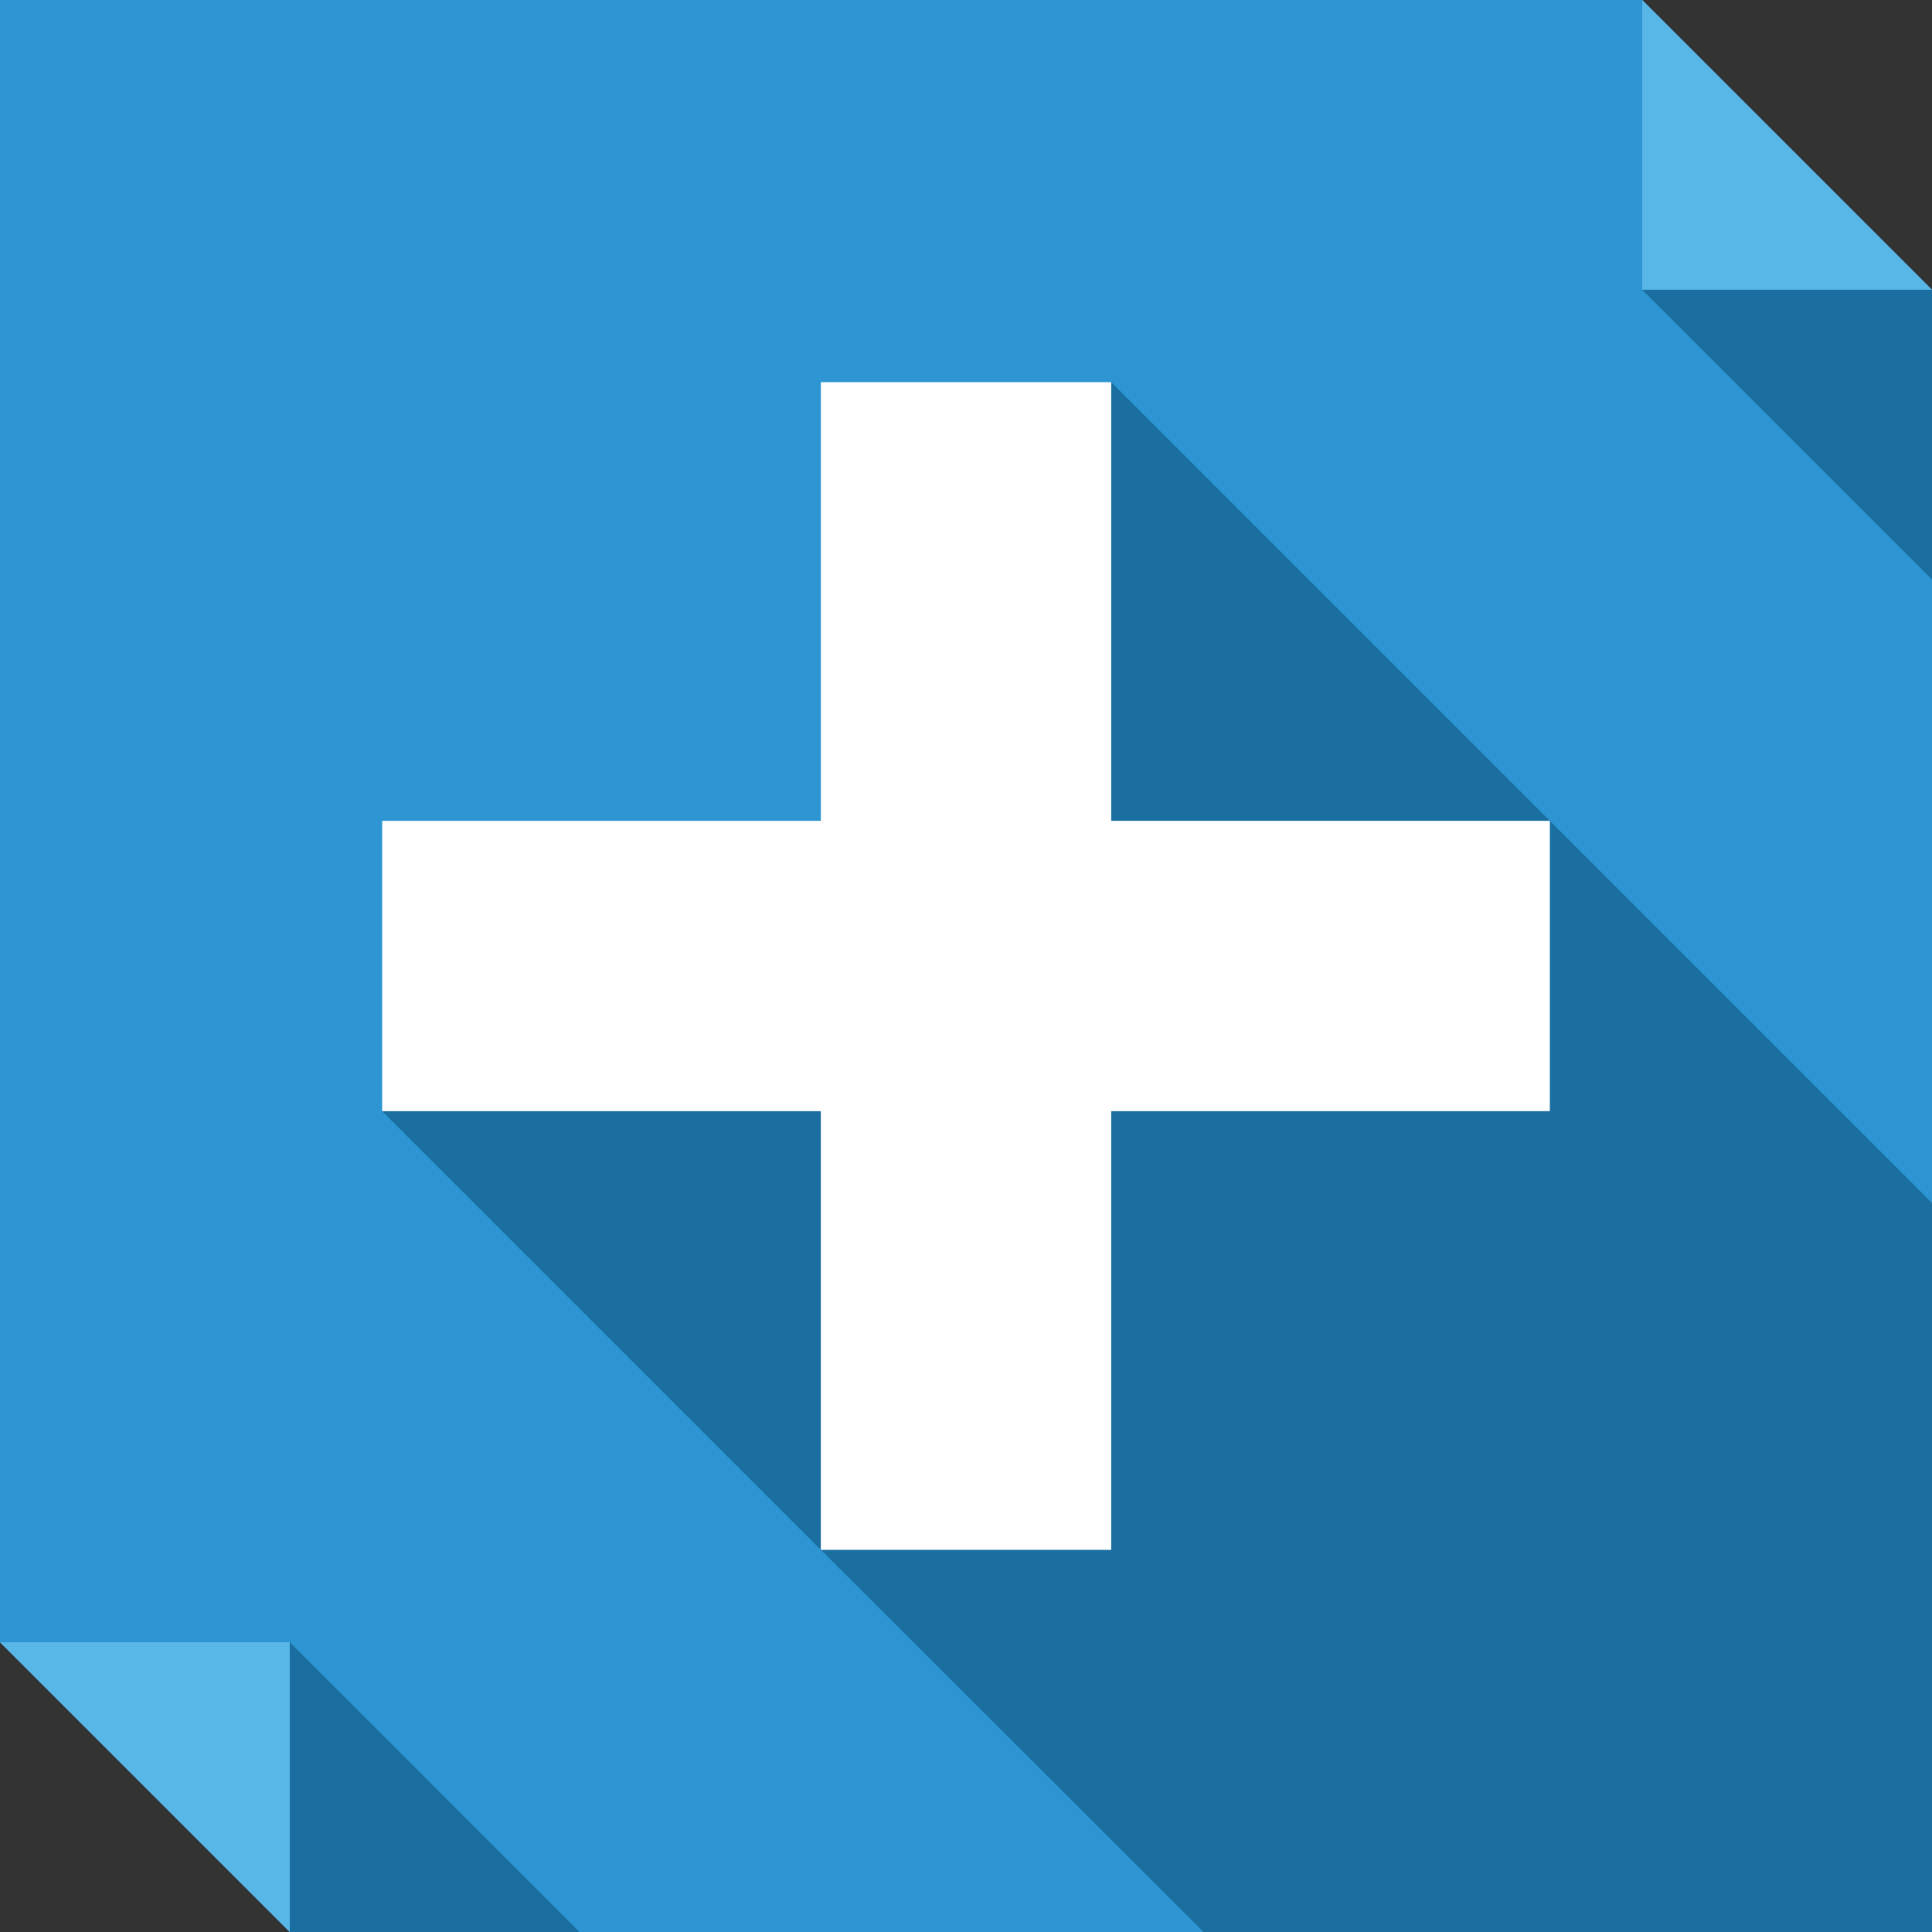
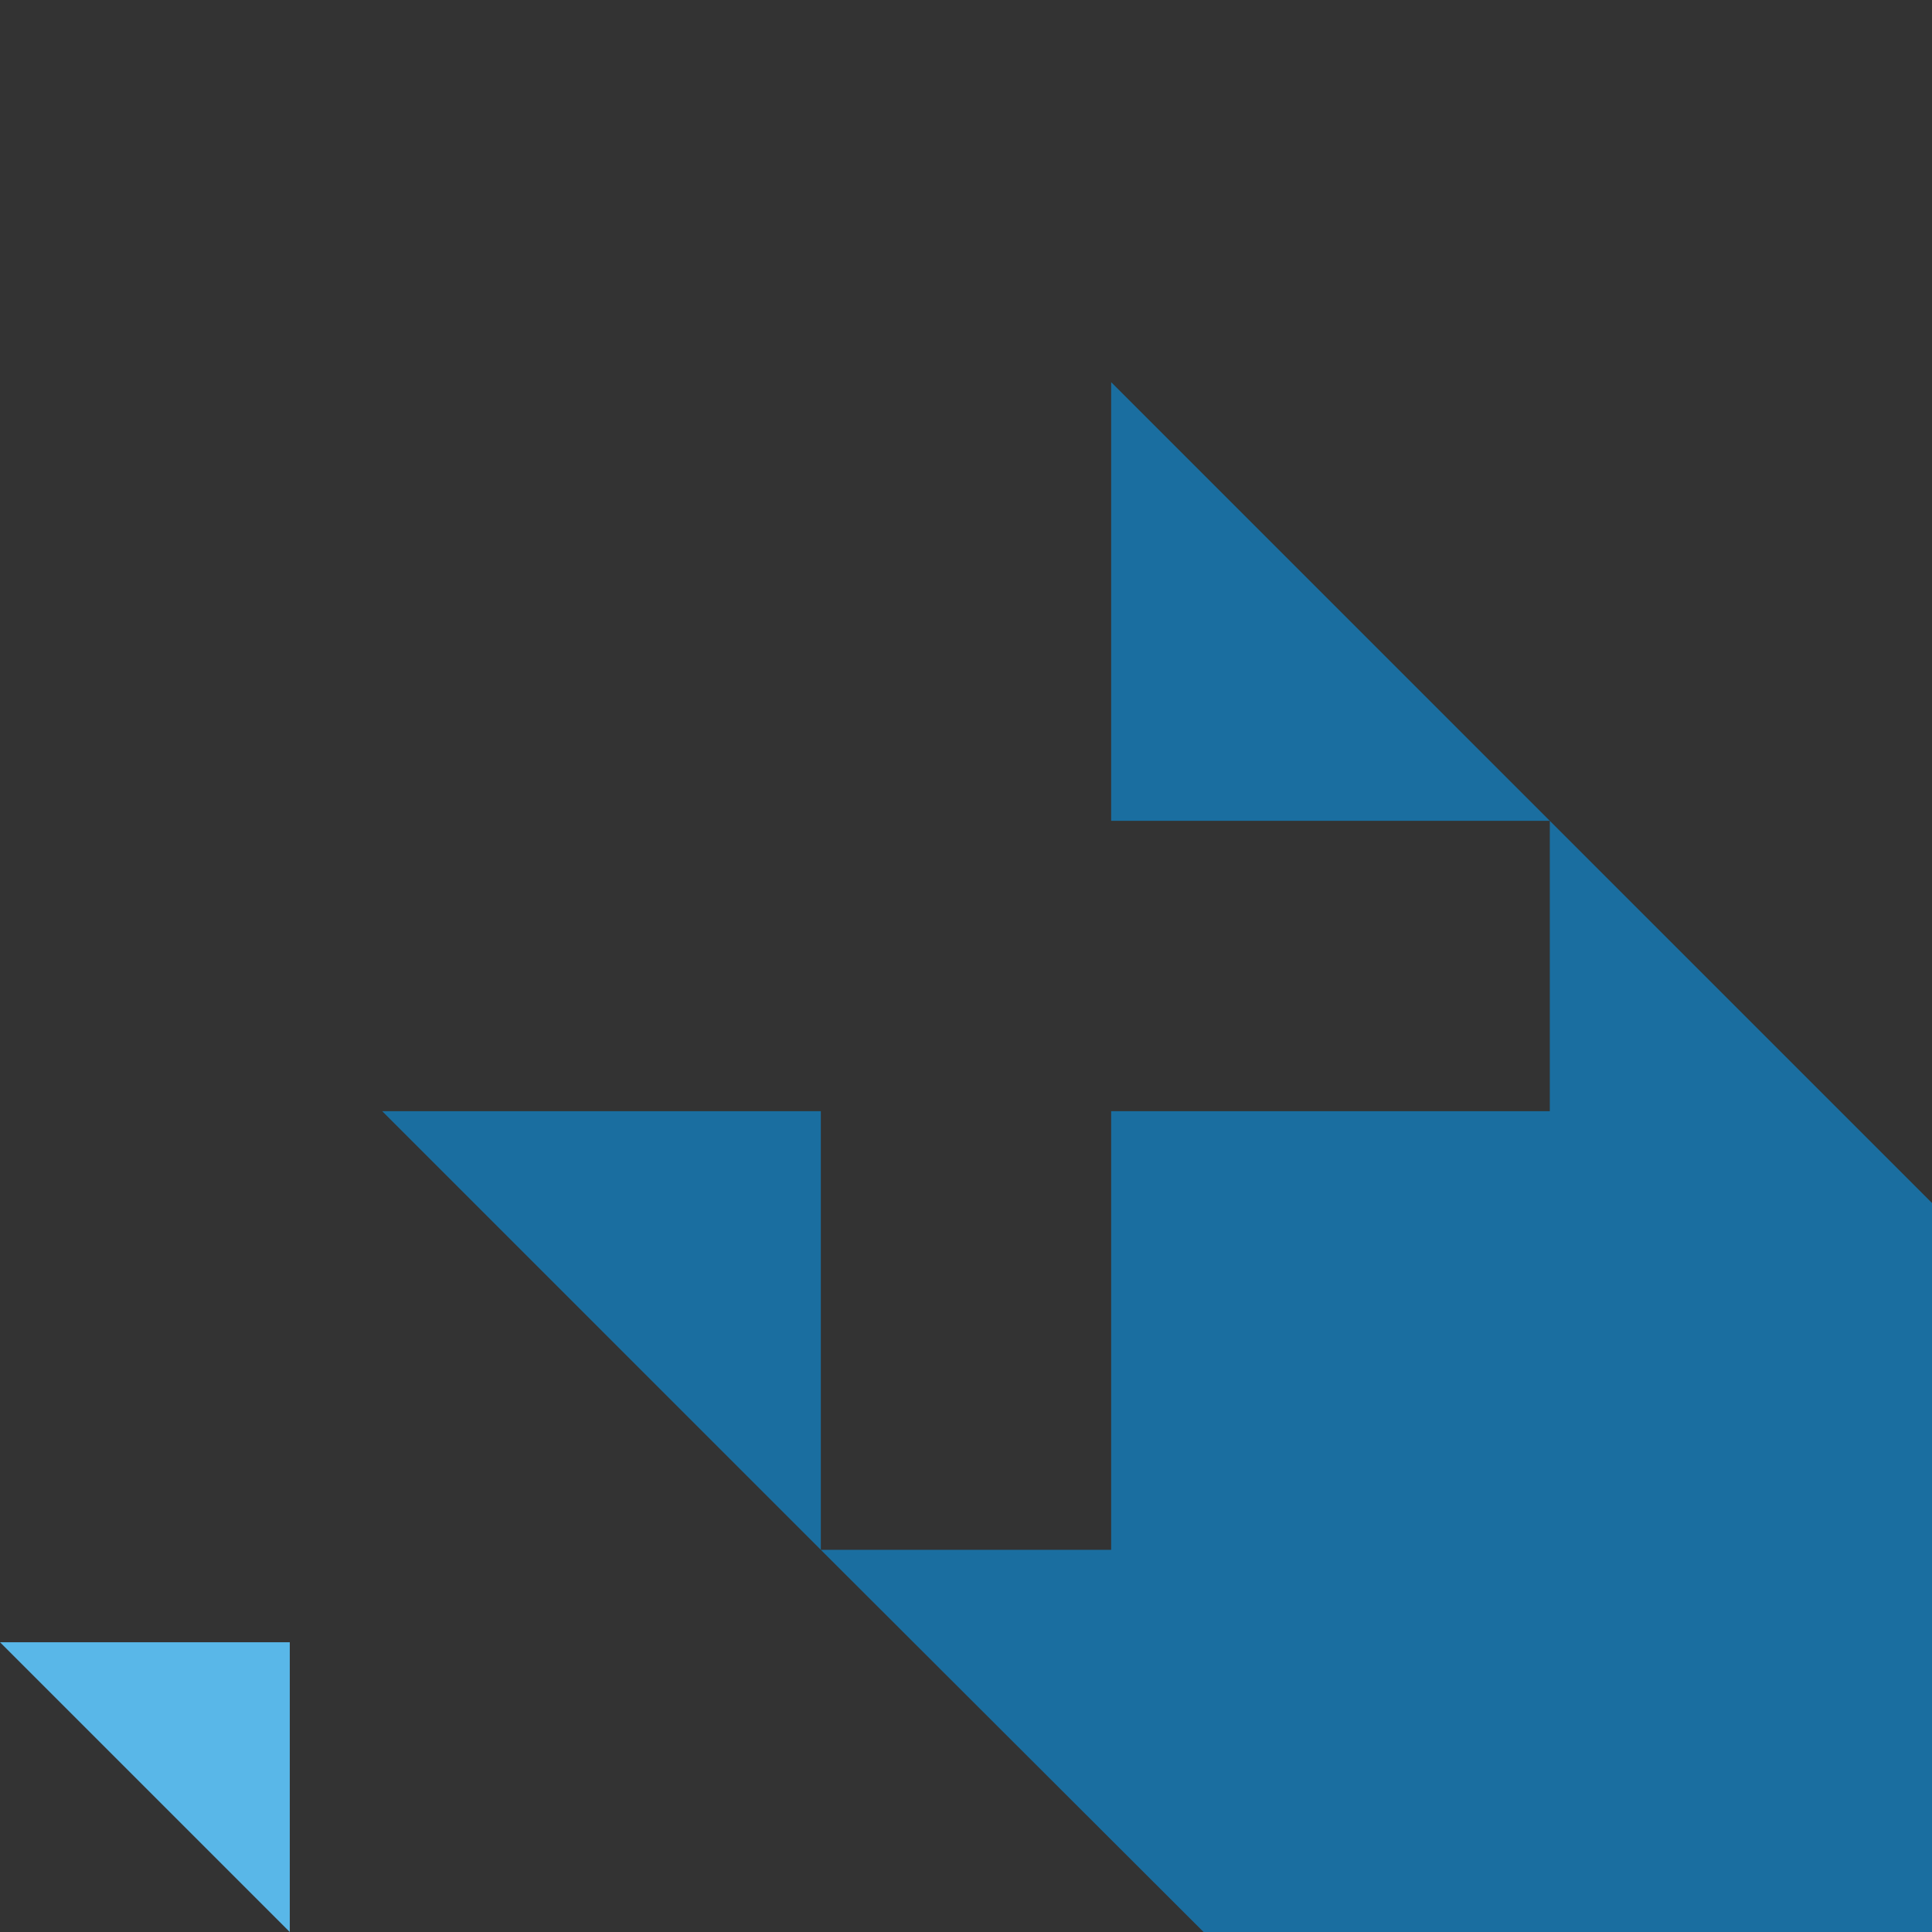
<svg xmlns="http://www.w3.org/2000/svg" enable-background="new 0 0 512 512" height="512px" id="Layer_1" version="1.1" viewBox="0 0 512 512" width="512px" xml:space="preserve">
  <rect x="0" y="0" width="512" height="512" fill="#333333" stroke="none" />
  <g>
-     <polygon clip-rule="evenodd" fill="#2D95D2" fill-rule="evenodd" points="0,0 435.207,0 512,76.793 512,512 76.793,512 0,435.207     " />
-     <polygon clip-rule="evenodd" fill="#59B7E8" fill-rule="evenodd" points="435.207,0 512,76.793 435.207,76.793  " />
-     <polygon clip-rule="evenodd" fill="#1A6EA0" fill-rule="evenodd" points="435.207,76.793 512,153.586 512,76.793  " />
    <polygon clip-rule="evenodd" fill="#59B7E8" fill-rule="evenodd" points="76.793,512 0,435.207 76.793,435.207  " />
-     <polygon clip-rule="evenodd" fill="#1A6EA0" fill-rule="evenodd" points="153.588,512 76.793,435.207 76.793,512  " />
    <polygon clip-rule="evenodd" fill="#1A6EA0" fill-rule="evenodd" points="217.527,410.719 318.961,512 512,512 512,318.809    410.715,217.529 294.473,101.281 294.473,217.529 410.715,217.529 410.715,294.469 294.473,294.469 294.473,410.719    217.527,410.719 217.527,294.469 101.281,294.469  " />
-     <polygon clip-rule="evenodd" fill="#FFFFFF" fill-rule="evenodd" points="101.281,217.529 217.527,217.529 217.527,101.281    294.473,101.281 294.473,217.529 410.715,217.529 410.715,294.469 294.473,294.469 294.473,410.719 217.527,410.719    217.527,294.469 101.281,294.469  " />
  </g>
</svg>